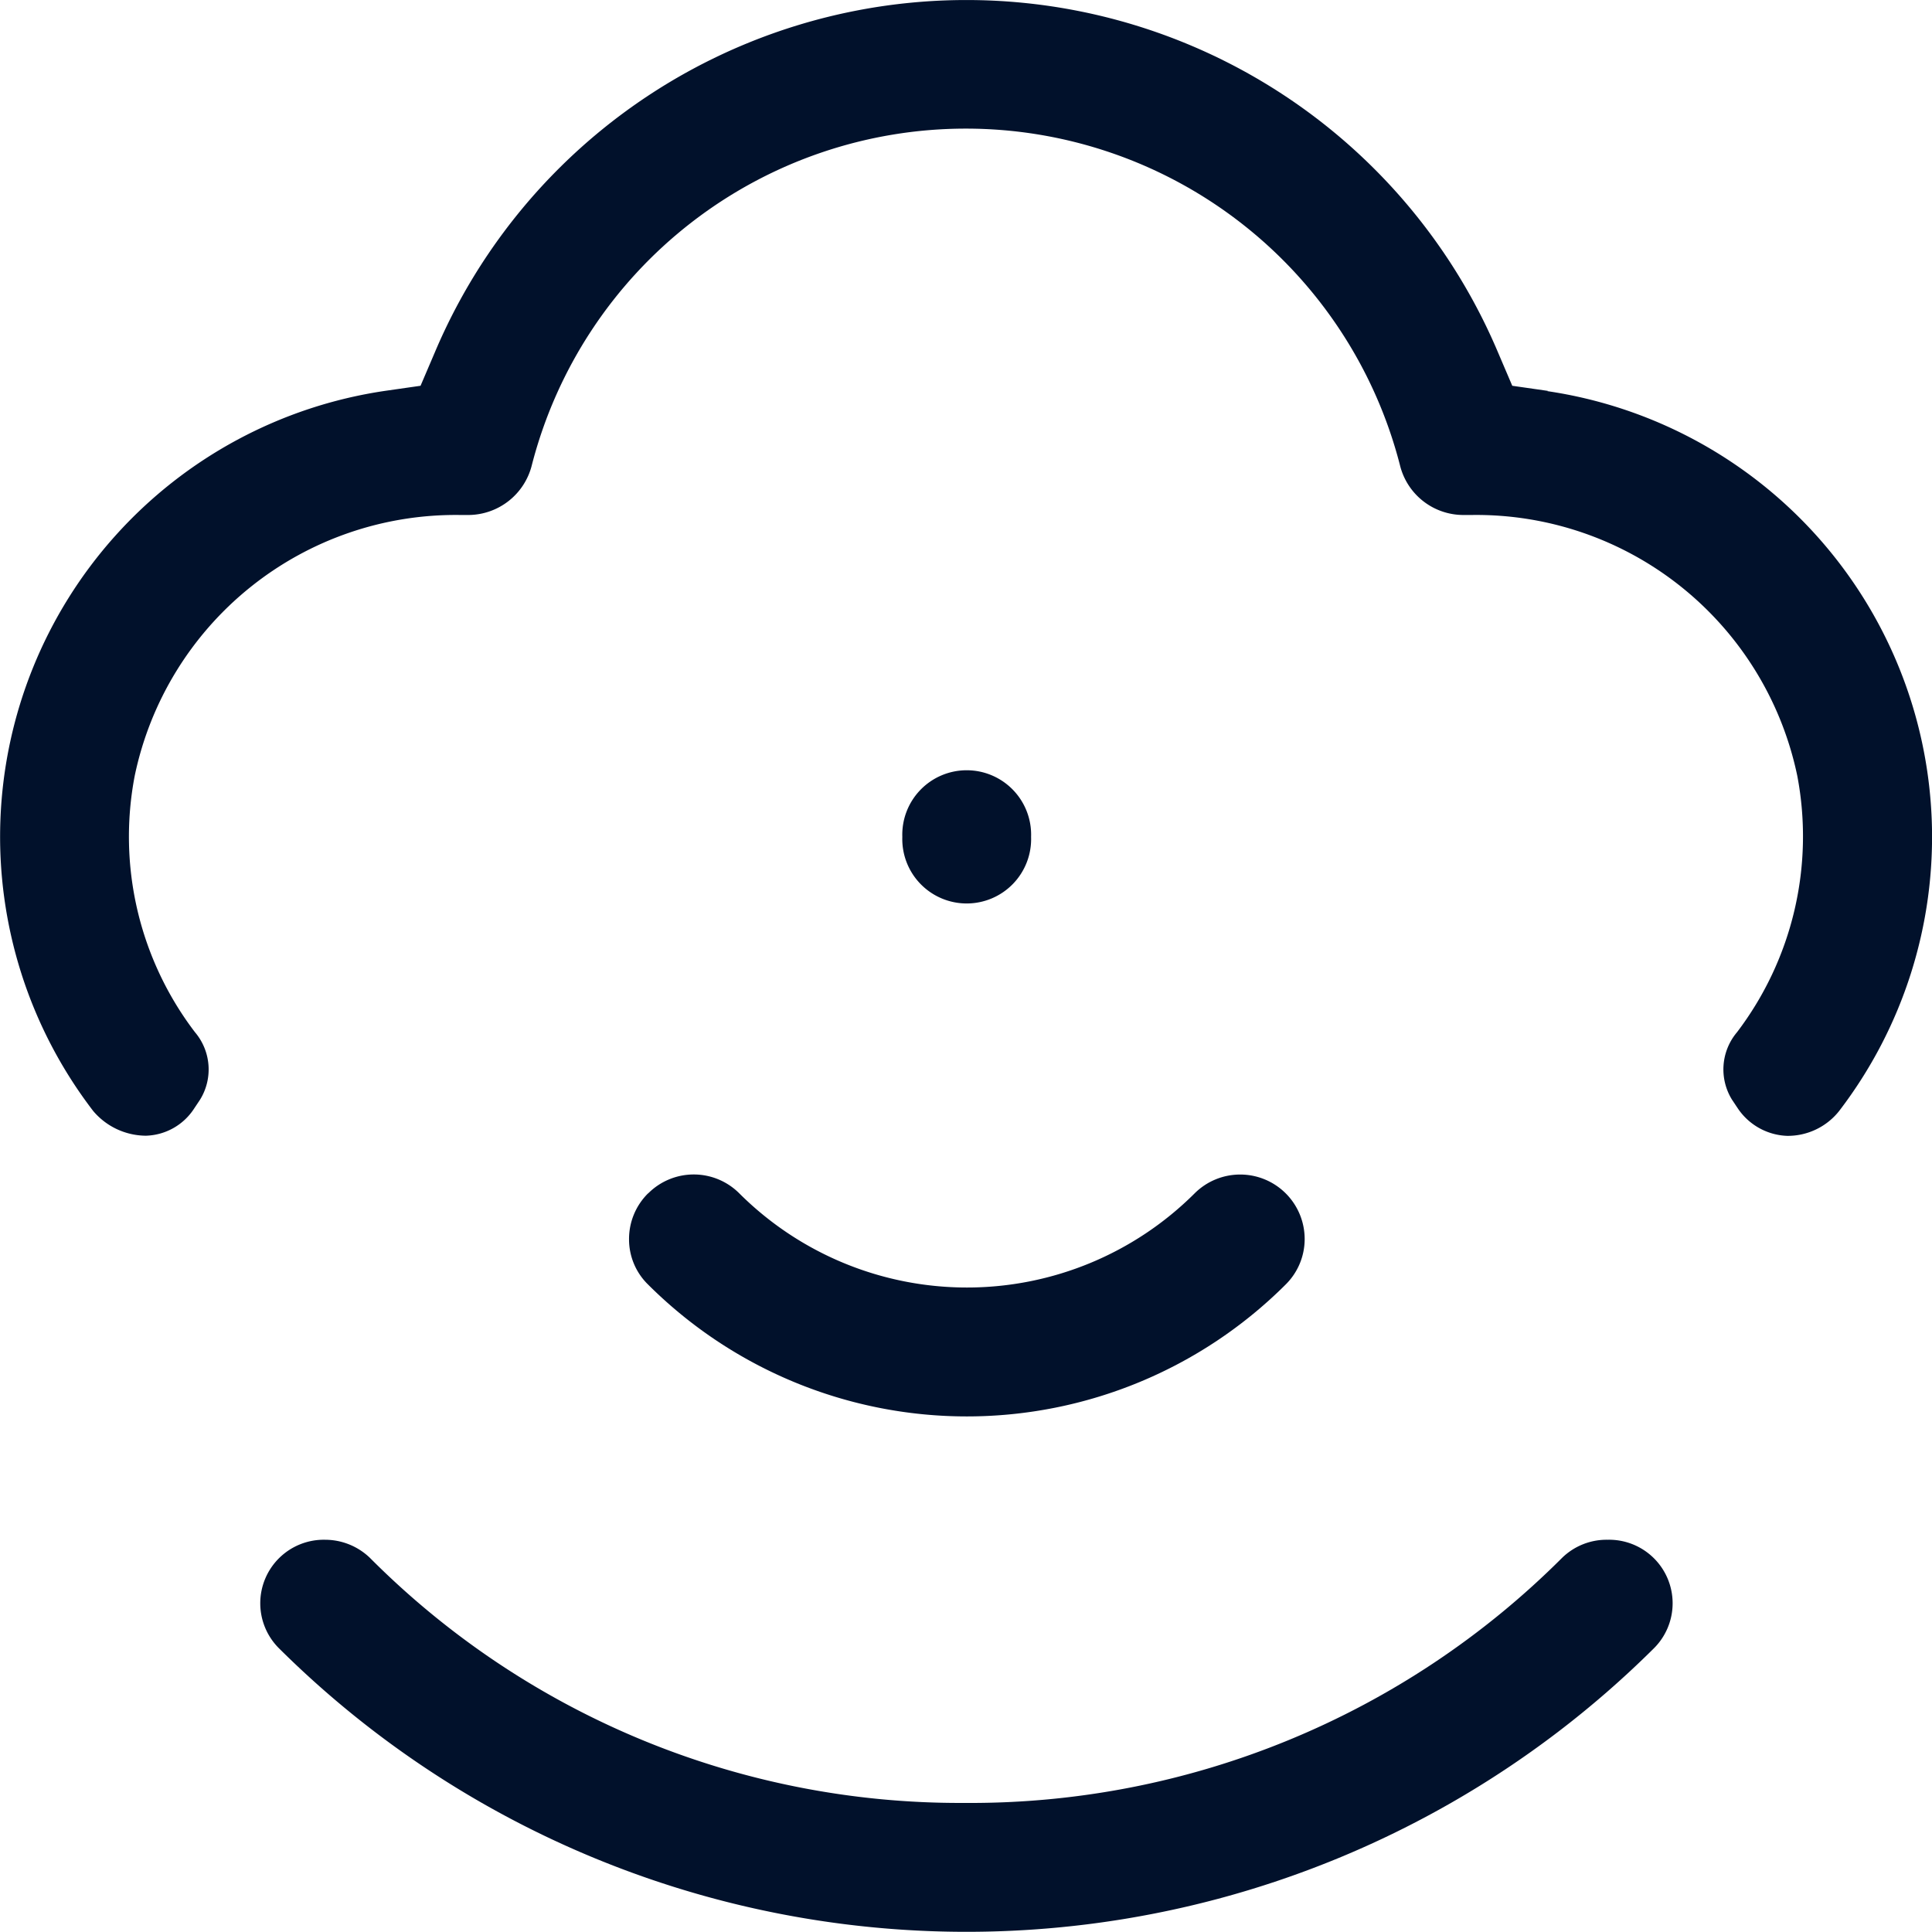
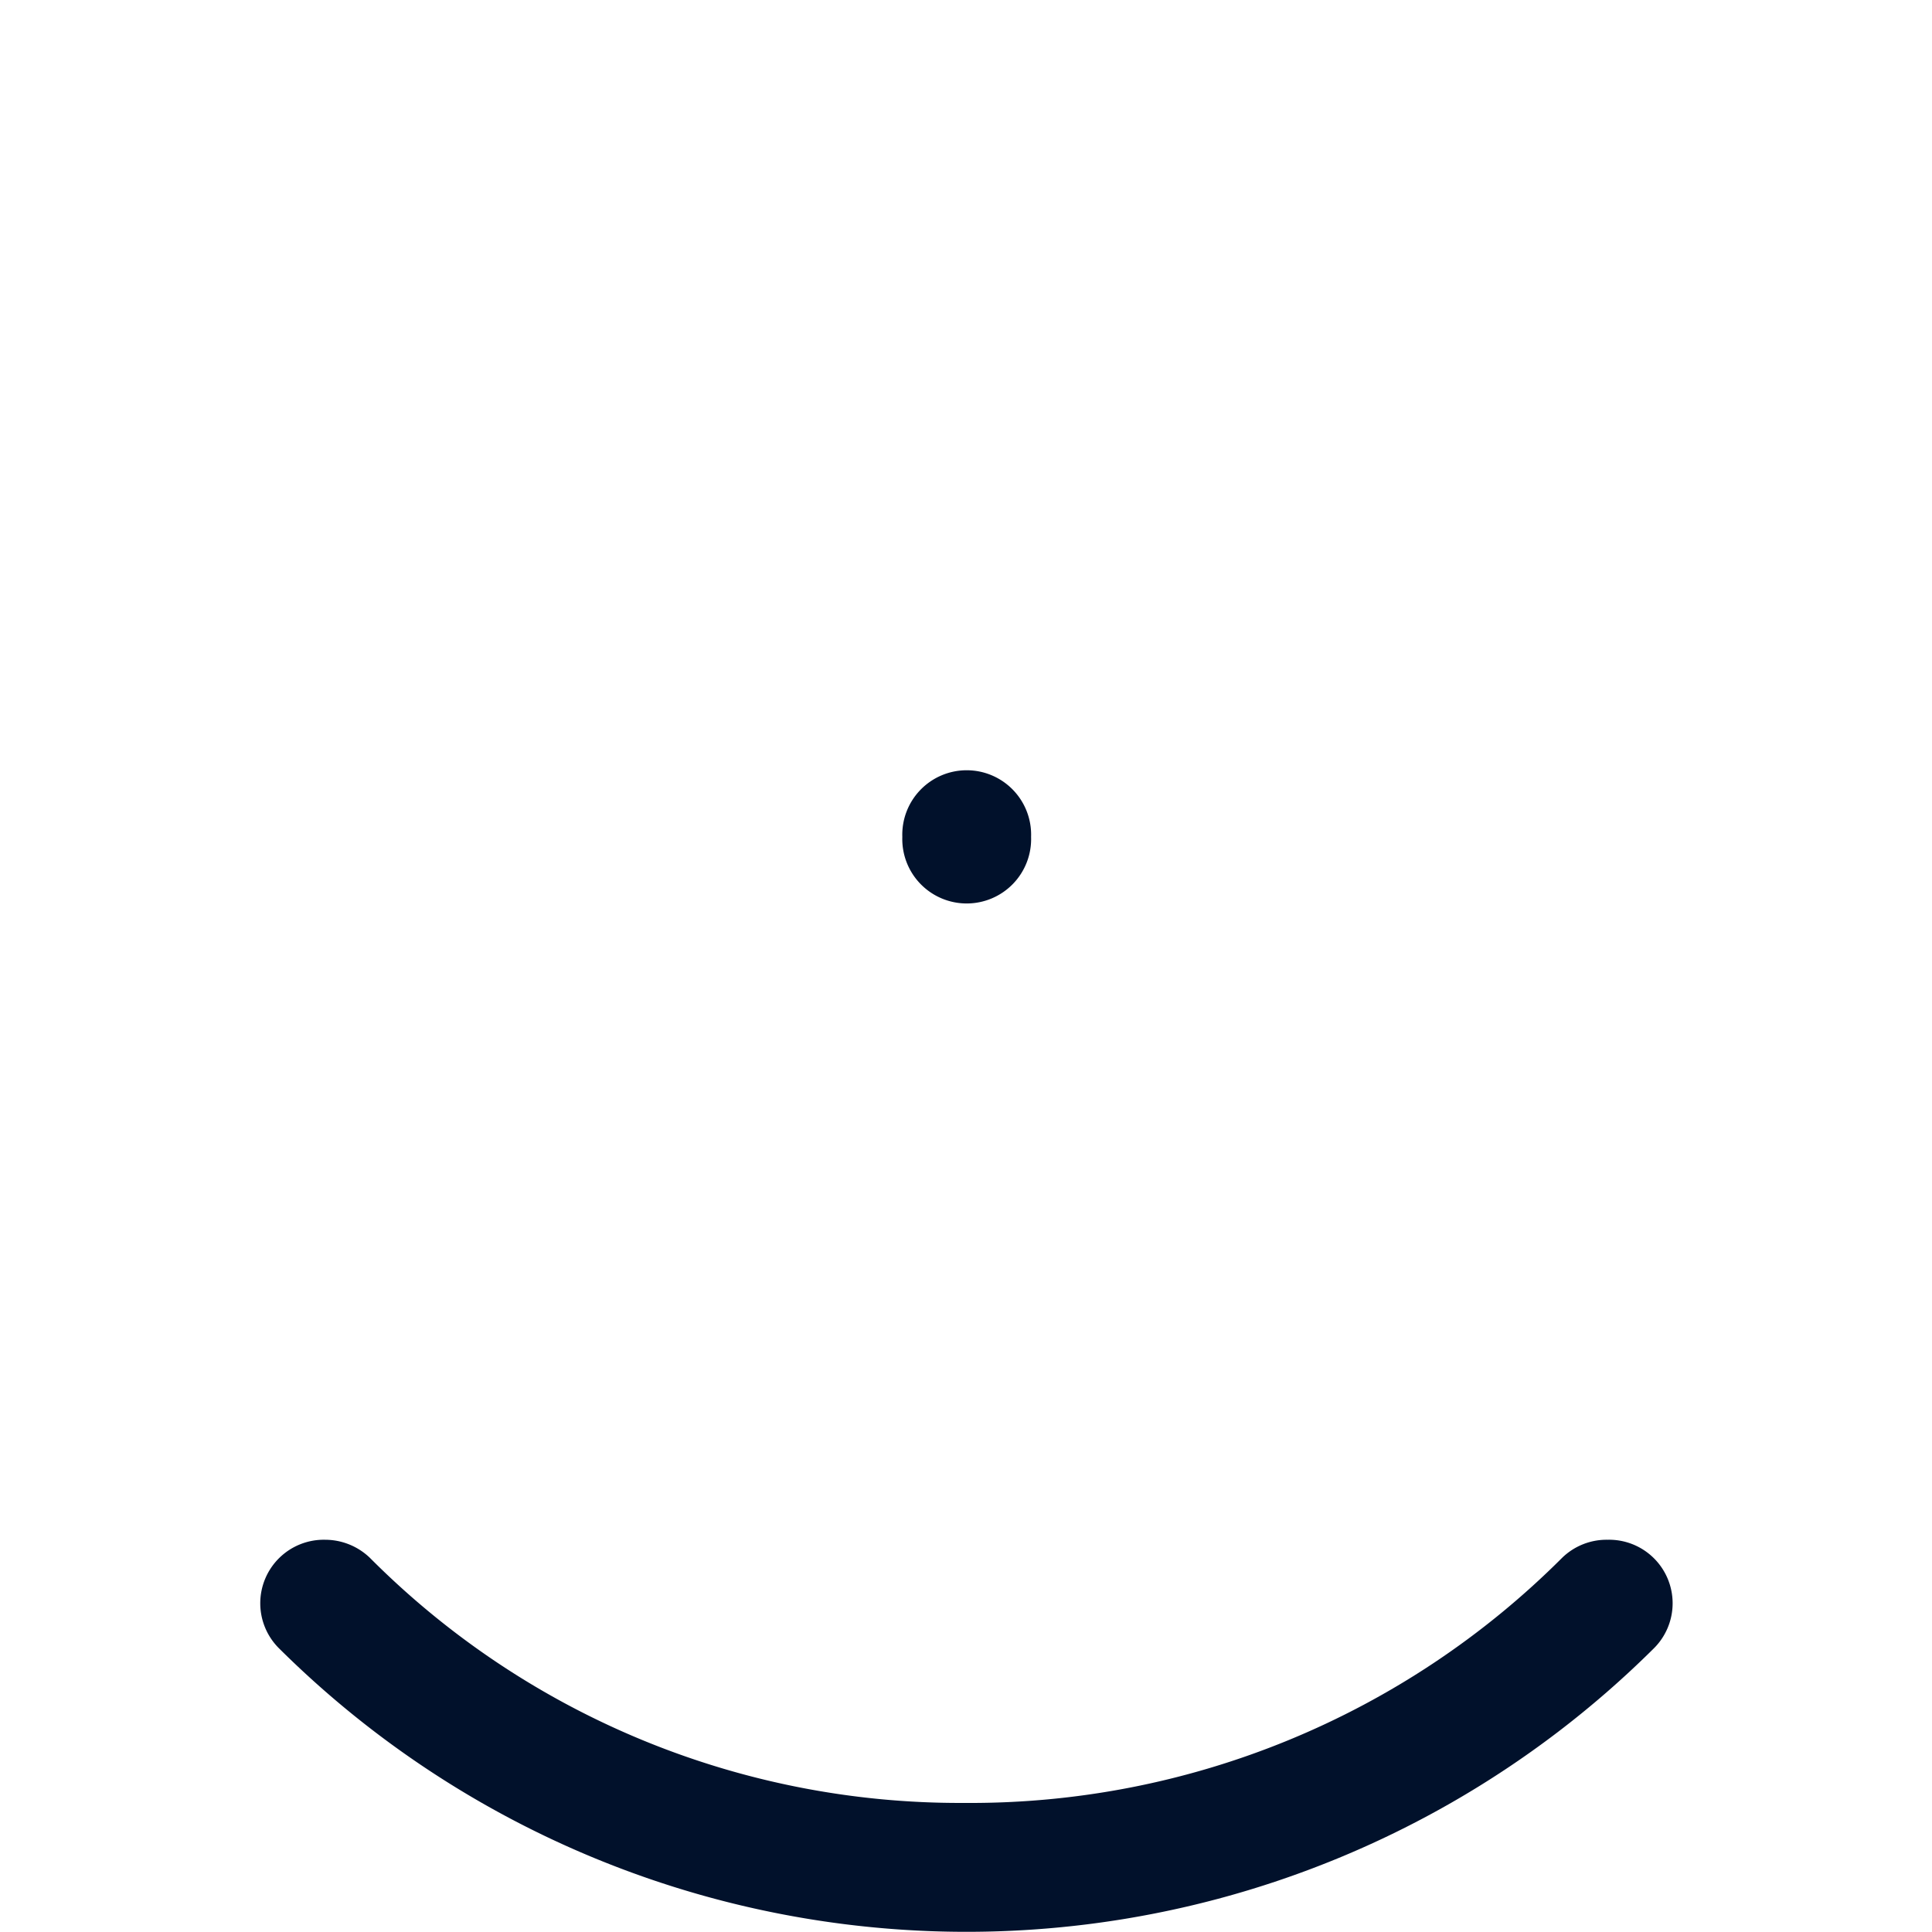
<svg xmlns="http://www.w3.org/2000/svg" width="26.002" height="26" viewBox="0 0 26.002 26">
  <g id="noun-cloud-service-7274586" transform="translate(-19.976 -20.008)">
-     <path id="Path_3868" data-name="Path 3868" d="M39.768,56.738a.863.863,0,0,0-.256.616.848.848,0,0,0,.256.611,6.073,6.073,0,0,0,8.581,0,.86.86,0,0,0,.256-.611.868.868,0,0,0-1.481-.616,4.338,4.338,0,0,1-6.128,0,.866.866,0,0,0-1.226,0Z" transform="translate(-11.07 -20.669)" fill="#01112b" />
    <path id="Path_3869" data-name="Path 3869" d="M49.733,44.866a.867.867,0,1,1-1.733,0,.867.867,0,1,1,1.733,0" transform="translate(-15.88 -13.595)" fill="#01112b" />
-     <path id="Path_3870" data-name="Path 3870" d="M40.81,25.269l-.481-.069-.191-.447a7.768,7.768,0,0,0-14.311,0l-.191.447-.481.069a6.065,6.065,0,0,0-3.925,9.691.935.935,0,0,0,.711.333.8.8,0,0,0,.65-.369l.078-.117A.774.774,0,0,0,22.6,33.9a4.341,4.341,0,0,1-.811-3.45,4.412,4.412,0,0,1,4.378-3.511h.122a.884.884,0,0,0,.845-.672,6.032,6.032,0,0,1,11.683,0,.879.879,0,0,0,.845.672h.122a4.412,4.412,0,0,1,4.381,3.511,4.357,4.357,0,0,1-.811,3.45.775.775,0,0,0-.069.906l.078.117a.836.836,0,0,0,.664.372.882.882,0,0,0,.7-.333A6.065,6.065,0,0,0,40.8,25.272Z" fill="#01112b" />
    <path id="Path_3871" data-name="Path 3871" d="M28.94,67.828a.855.855,0,0,0-.616,1.468,13.125,13.125,0,0,0,18.49,0,.855.855,0,0,0-.616-1.468.857.857,0,0,0-.611.242,11.258,11.258,0,0,1-8.026,3.3h-.044a11.2,11.2,0,0,1-7.978-3.3.871.871,0,0,0-.611-.242Z" transform="translate(-4.586 -27.097)" fill="#01112b" />
  </g>
</svg>